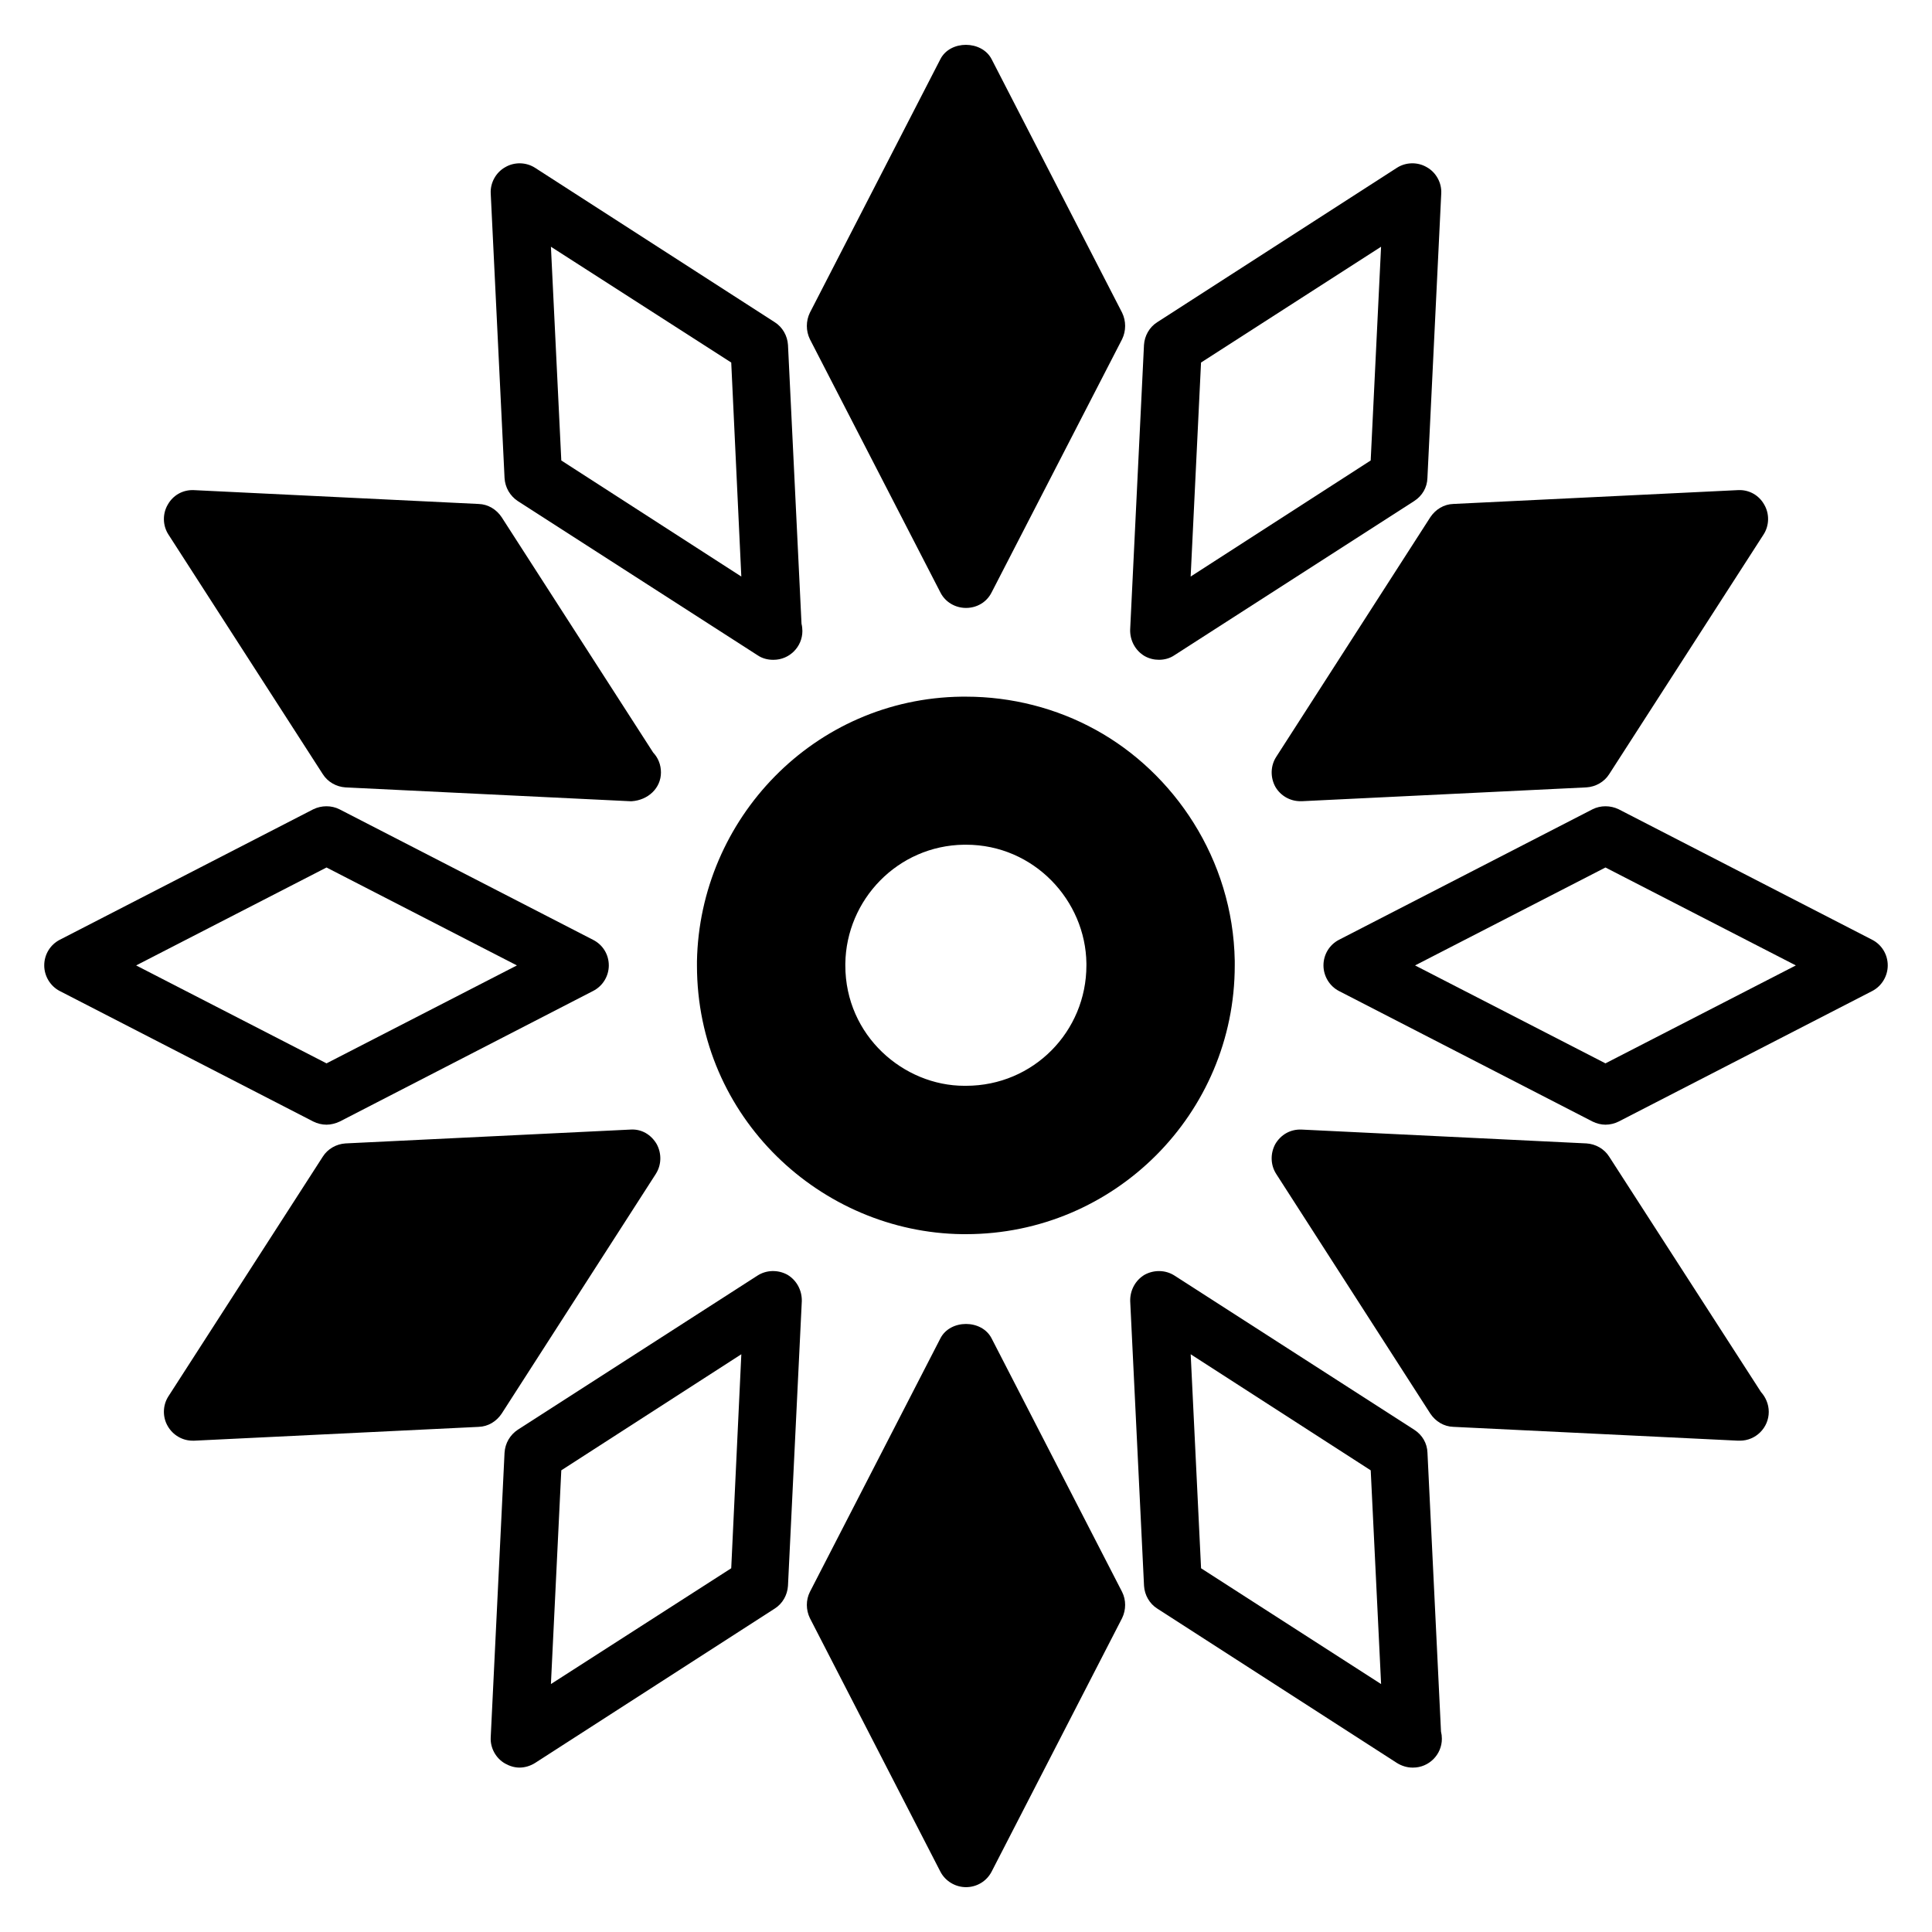
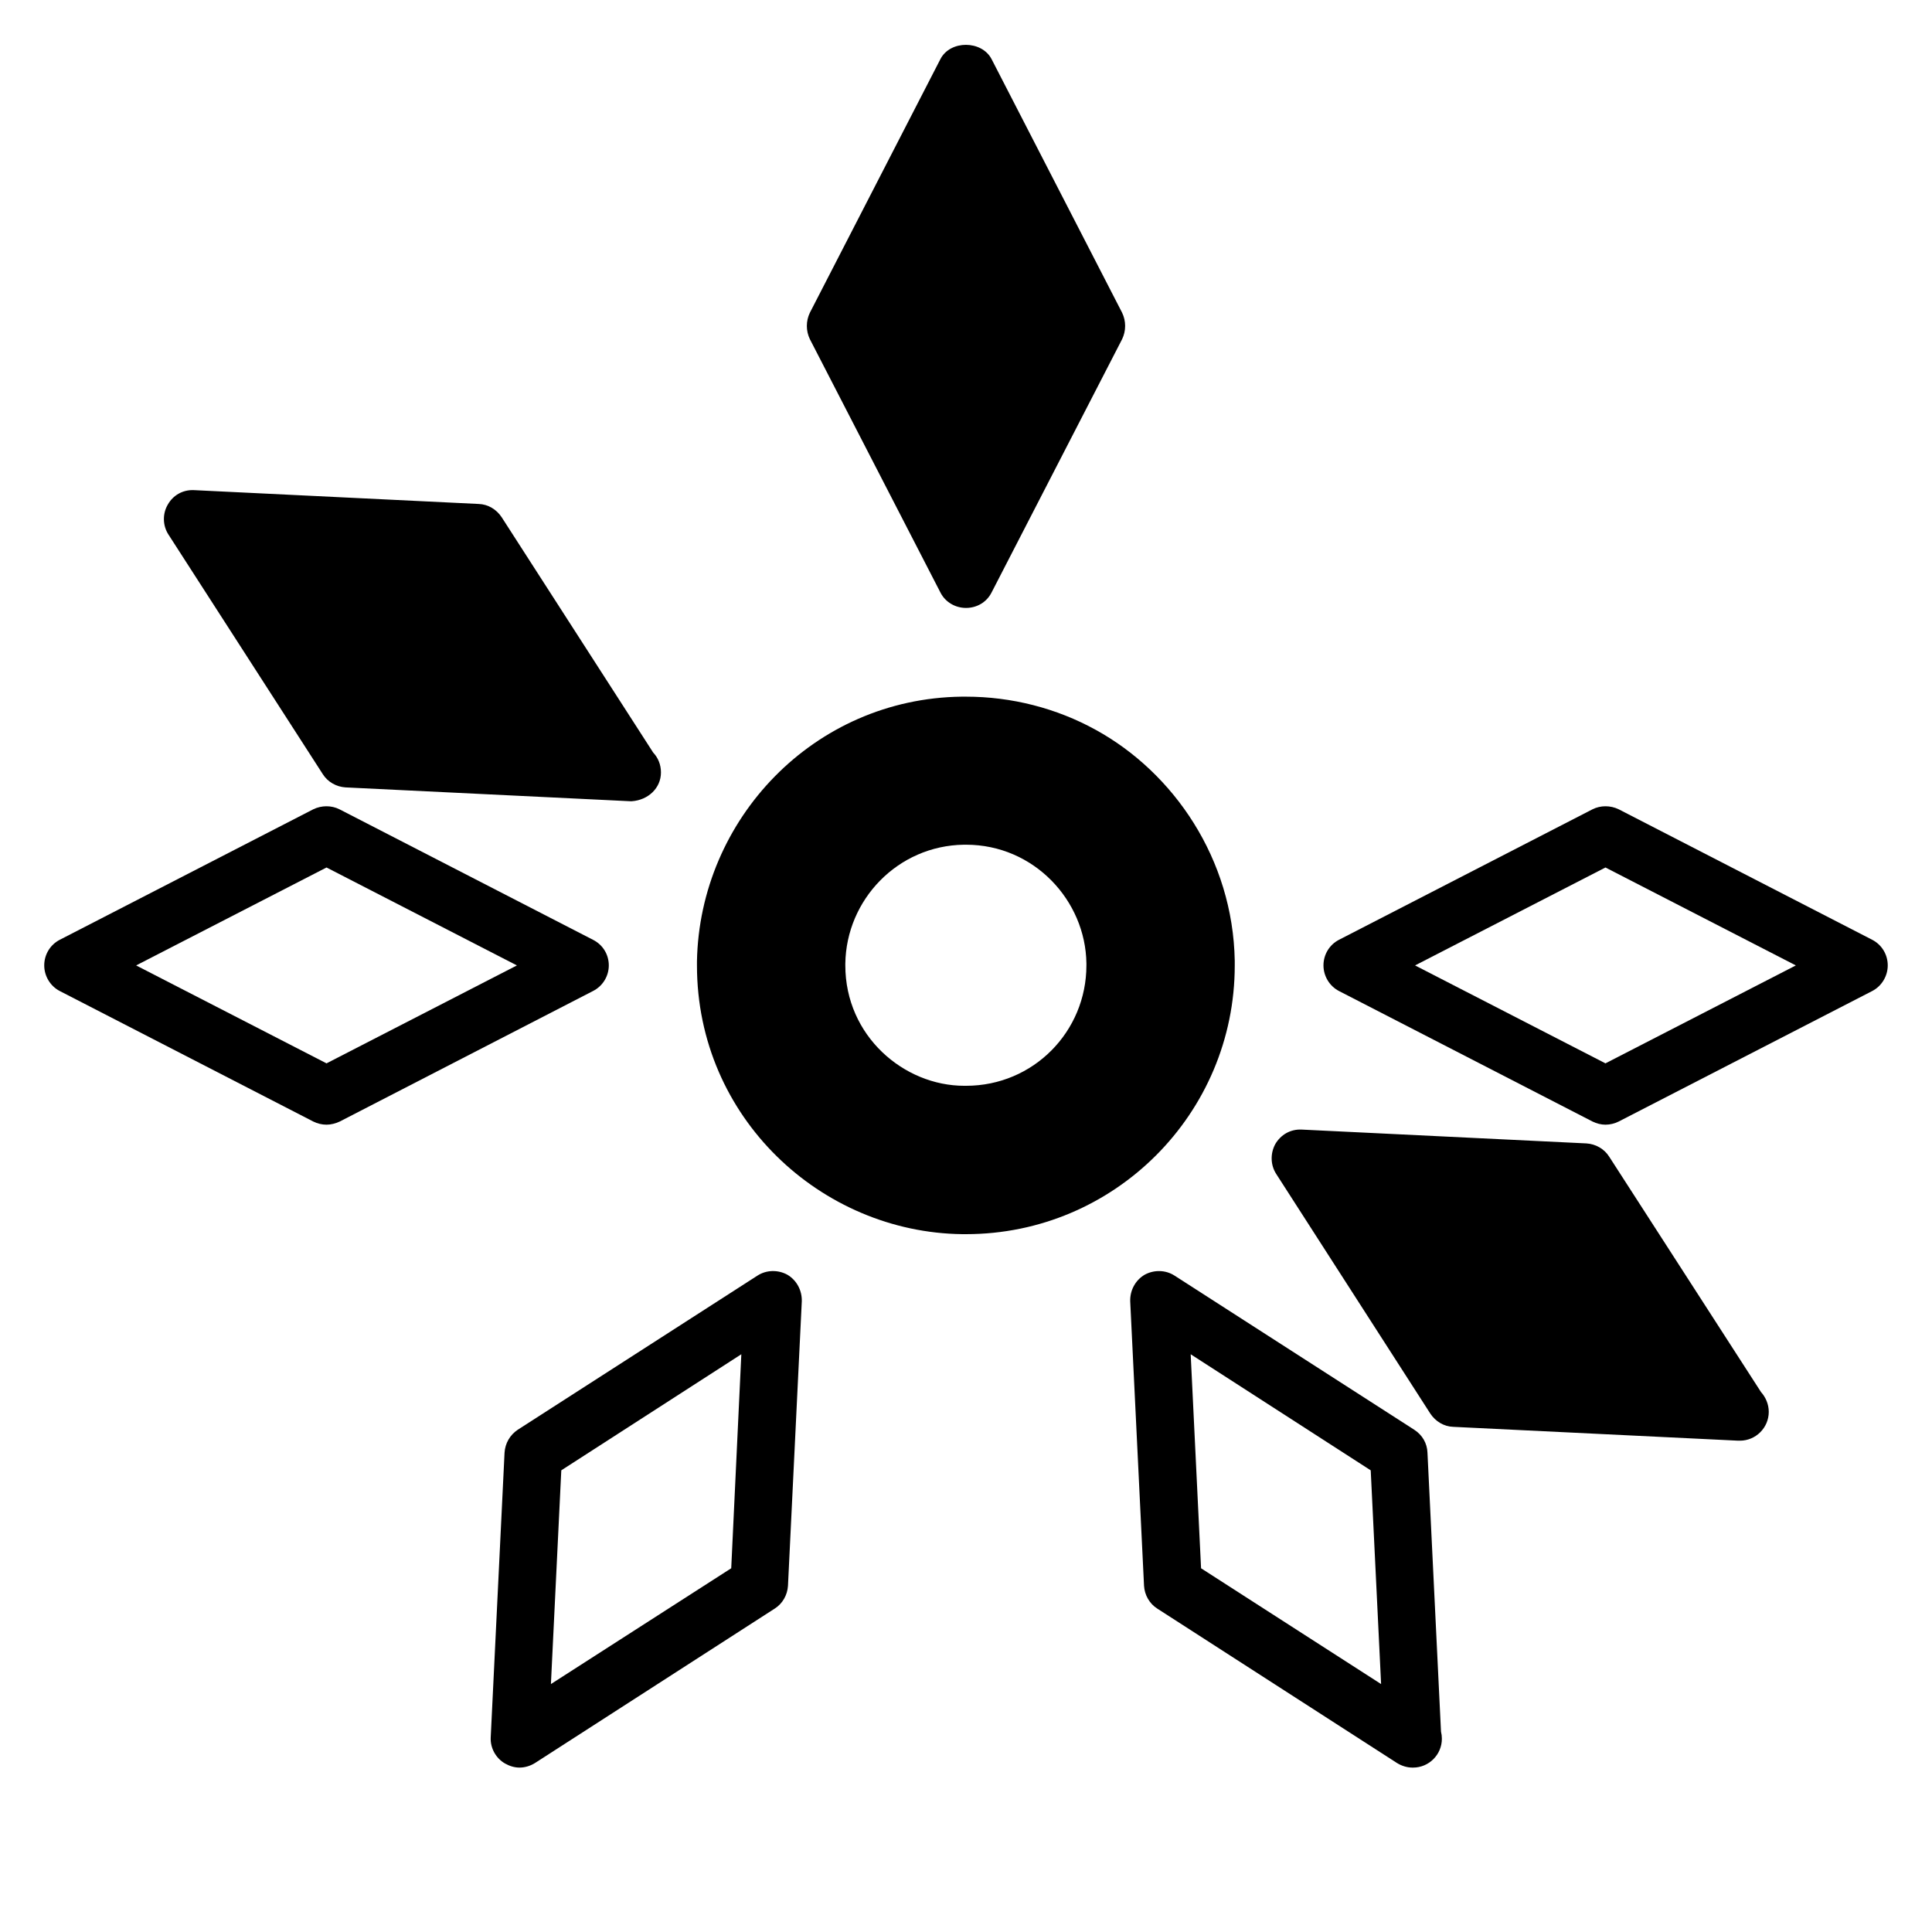
<svg xmlns="http://www.w3.org/2000/svg" fill="#000000" width="800px" height="800px" version="1.1" viewBox="144 144 512 512">
  <g>
    <path d="m441.37 233.89-34.578 67.098c-1.297 2.594-3.894 4.121-6.793 4.121-2.824 0-5.496-1.527-6.793-4.121l-34.578-67.098c-1.07-2.215-1.07-4.809 0-7.023l34.578-67.176c2.594-5.113 10.992-5.039 13.586 0l34.578 67.176c1.07 2.215 1.07 4.809 0 7.023z" />
-     <path d="m356.41 309.31-3.586-73.891c-0.152-2.441-1.449-4.734-3.512-6.031l-63.512-40.914c-2.367-1.527-5.496-1.602-7.938-0.152-2.441 1.375-3.969 4.121-3.816 6.945l3.664 75.418c0.152 2.519 1.449 4.734 3.512 6.106l63.512 40.84c1.223 0.84 2.672 1.223 4.121 1.223h0.152c4.199 0 7.633-3.434 7.633-7.633 0-0.613-0.078-1.301-0.23-1.91zm-63.66-43.281-2.75-56.641 47.785 30.688 2.672 56.715z" />
    <path d="m319.16 348.7c0 4.199-3.434 7.328-7.711 7.633h-0.457l-75.418-3.664c-2.441-0.152-4.734-1.449-6.031-3.512l-40.914-63.512c-1.527-2.367-1.602-5.496-0.152-7.938 1.375-2.441 3.969-3.969 6.945-3.816l75.418 3.664c2.519 0.078 4.734 1.449 6.106 3.512l40.152 62.367c1.301 1.375 2.062 3.207 2.062 5.266z" />
    <path d="m301.14 393.05-67.176-34.578c-2.137-1.07-4.734-1.07-6.945 0l-67.176 34.578c-2.519 1.297-4.121 3.894-4.121 6.793 0 2.824 1.602 5.496 4.121 6.793l67.176 34.578c1.07 0.535 2.289 0.84 3.512 0.84 1.145 0 2.367-0.305 3.512-0.84l67.098-34.578c2.594-1.297 4.199-3.969 4.199-6.793 0-2.898-1.602-5.496-4.199-6.793zm-70.609 32.75-50.457-25.953 50.457-25.953 50.457 25.953z" />
-     <path d="m317.79 455.11-40.84 63.512c-1.375 2.062-3.586 3.434-6.106 3.512l-75.418 3.664-0.383-0.004c-2.672 0-5.191-1.449-6.566-3.816-1.449-2.441-1.375-5.574 0.152-7.938l40.914-63.512c1.297-2.062 3.586-3.359 6.031-3.512l75.418-3.664c3.055-0.23 5.574 1.375 7.023 3.816 1.379 2.519 1.301 5.574-0.227 7.941z" />
    <path d="m352.67 481.82c-2.519-1.375-5.574-1.297-7.938 0.23l-63.512 40.84c-2.062 1.375-3.359 3.586-3.512 6.106l-3.664 75.418c-0.152 2.824 1.375 5.574 3.816 6.945 1.223 0.688 2.519 1.07 3.816 1.07 1.449 0 2.902-0.457 4.121-1.223l63.512-40.914c2.062-1.297 3.359-3.586 3.512-6.031l3.664-75.418c0.074-2.902-1.375-5.574-3.816-7.023zm-14.887 77.785-47.785 30.688 2.75-56.641 47.711-30.762z" />
-     <path d="m441.37 572.82-34.578 67.176c-1.297 2.519-3.894 4.121-6.793 4.121-2.824 0-5.496-1.602-6.793-4.121l-34.578-67.176c-1.07-2.215-1.07-4.809 0-6.945l34.578-67.176c2.594-5.113 10.992-5.113 13.586 0l34.578 67.176c1.07 2.137 1.07 4.731 0 6.945z" />
    <path d="m525.88 602.89-3.586-73.891c-0.078-2.519-1.375-4.734-3.512-6.106l-63.512-40.84c-2.367-1.527-5.418-1.602-7.938-0.23-2.441 1.449-3.894 4.121-3.816 7.023l3.664 75.418c0.152 2.441 1.449 4.734 3.512 6.031l63.512 40.914c1.223 0.762 2.672 1.223 4.121 1.223h0.152c4.199 0 7.633-3.434 7.633-7.633 0-0.688-0.078-1.297-0.23-1.91zm-63.586-43.281-2.75-56.715 47.711 30.762 2.75 56.641z" />
    <path d="m612.74 518.16c0 4.199-3.434 7.633-7.633 7.633h-0.152-0.383l-75.418-3.664c-2.519-0.074-4.734-1.449-6.106-3.512l-40.84-63.512c-1.527-2.367-1.602-5.418-0.23-7.938 1.449-2.441 3.969-3.969 7.023-3.816l75.418 3.664c2.441 0.152 4.734 1.449 6.031 3.512l40.227 62.367c1.223 1.371 2.062 3.203 2.062 5.266z" />
    <path d="m640.15 393.05-67.176-34.578c-2.215-1.07-4.809-1.07-6.945 0l-67.176 34.578c-2.519 1.297-4.121 3.894-4.121 6.793 0 2.824 1.602 5.496 4.121 6.793l67.176 34.578c1.07 0.535 2.289 0.84 3.434 0.84 1.223 0 2.441-0.305 3.512-0.84l67.176-34.578c2.519-1.297 4.121-3.969 4.121-6.793 0-2.898-1.602-5.496-4.121-6.793zm-70.688 32.75-50.457-25.953 50.457-25.953 50.457 25.953z" />
-     <path d="m611.37 285.64-40.914 63.512c-1.297 2.062-3.586 3.359-6.031 3.512l-75.418 3.664h-0.383c-2.75 0-5.266-1.449-6.641-3.816-1.375-2.519-1.297-5.574 0.23-7.938l40.84-63.512c1.375-2.062 3.586-3.434 6.106-3.512l75.418-3.664c2.977-0.152 5.574 1.375 6.945 3.816 1.449 2.441 1.371 5.57-0.152 7.938z" />
-     <path d="m522.13 188.32c-2.441-1.449-5.574-1.375-7.938 0.152l-63.512 40.914c-2.062 1.297-3.359 3.586-3.512 6.031l-3.664 75.418c-0.078 2.902 1.375 5.574 3.816 7.023 1.223 0.688 2.519 0.992 3.816 0.992 1.449 0 2.902-0.383 4.121-1.223l63.512-40.84c2.137-1.375 3.434-3.586 3.512-6.106l3.664-75.418c0.156-2.824-1.371-5.57-3.816-6.945zm-14.883 77.711-47.711 30.762 2.75-56.715 47.711-30.688z" />
    <path d="m434.35 337.4c-10.383-5.727-22.289-8.777-34.352-8.777h-1.145c-39.199 0.484-69.461 32.48-70.152 70.152v1.07c0 40.359 32.938 70.77 70.305 71.219h0.996c39.367 0 71.219-31.973 71.219-71.219v-1.223c-0.477-26.992-16.176-49.871-36.871-61.223zm-2.441 62.441c0 17.504-14.023 31.906-31.906 31.906h-0.457c-16.047 0-31.527-13.242-31.527-31.906v-0.457c0.23-16.938 13.871-31.285 31.449-31.527h0.535c18.008 0 31.691 14.789 31.906 31.449z" />
  </g>
</svg>